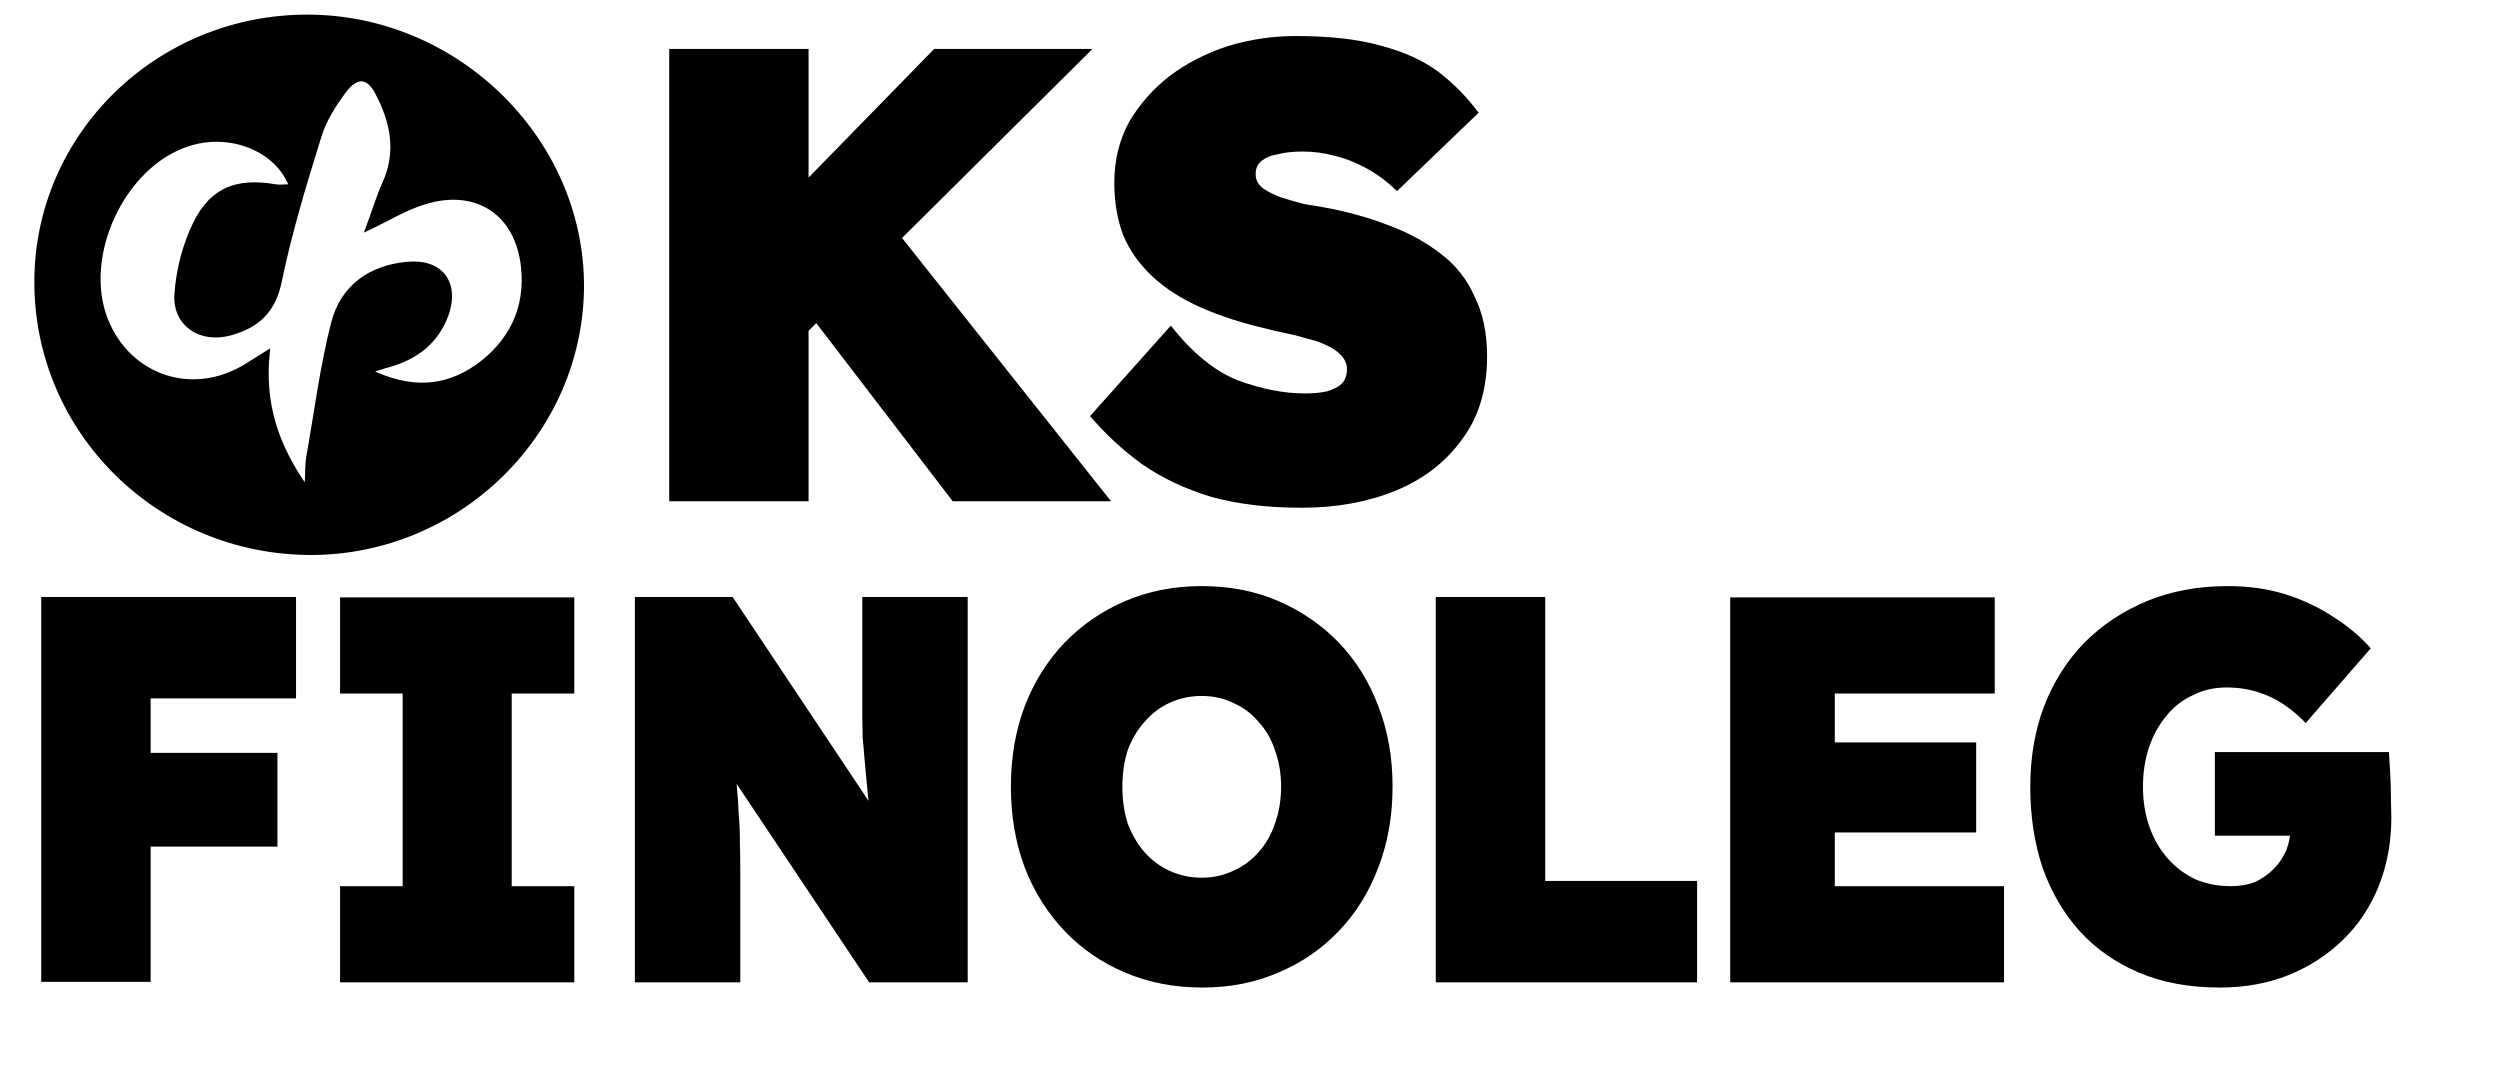
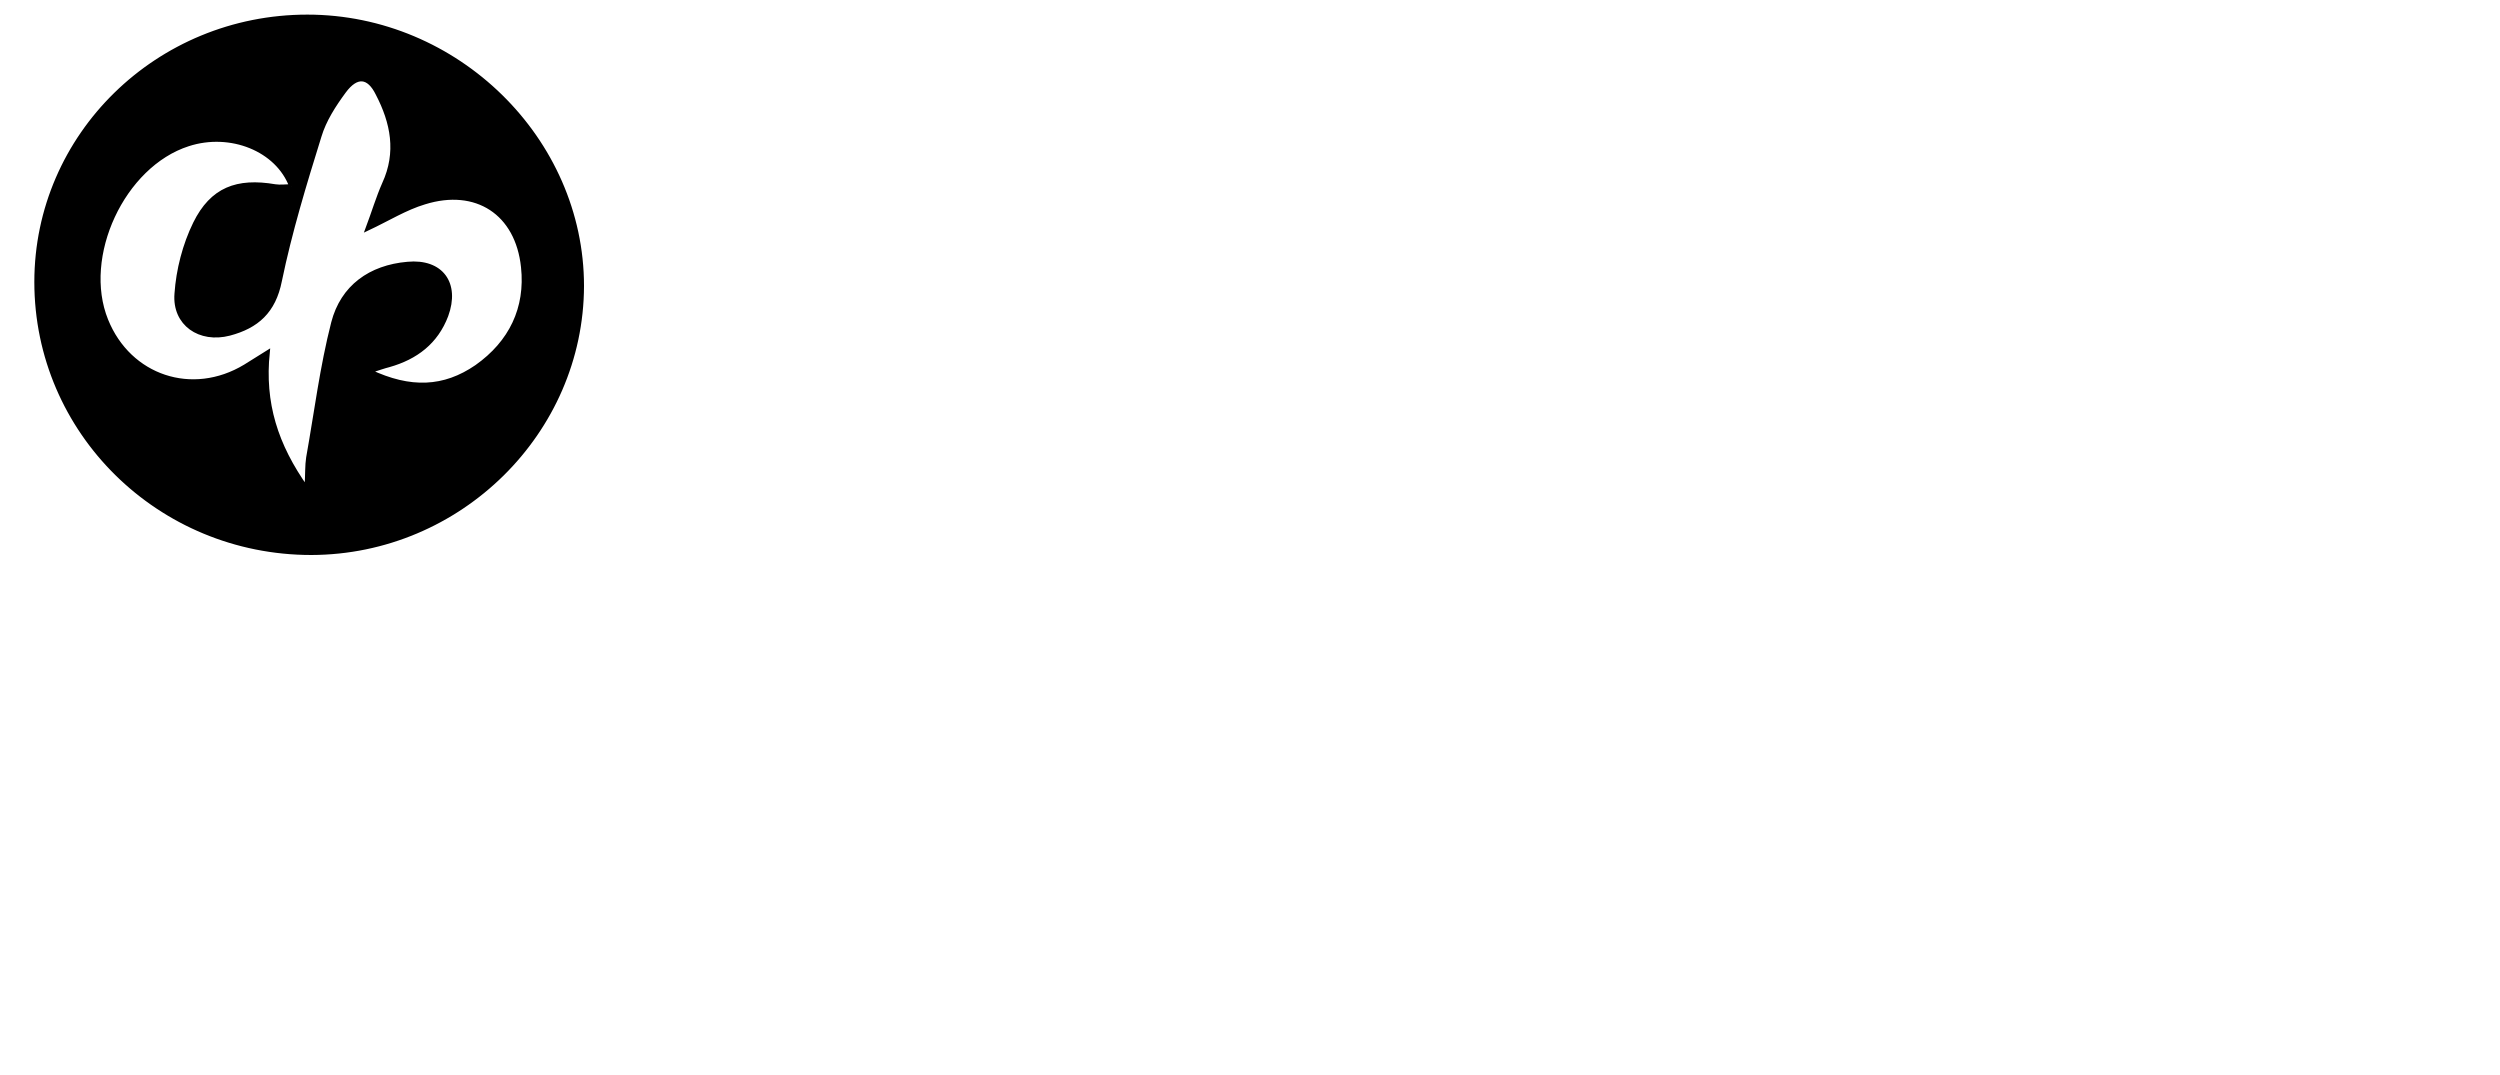
<svg xmlns="http://www.w3.org/2000/svg" version="1.2" viewBox="0 0 619 266" width="186" height="80">
  <style>.a{stroke:#000;stroke-miterlimit:100}</style>
  <path class="a" d="m77.1 136.8c-37.7 0-68.1-30-68.1-67.1 0-36.3 30-65.7 67.1-65.7 37 0 68 30.4 68 66.7-0.1 36.2-30.3 66-67 66.1zm-5-90.8c-3.4-9.1-15-13.8-25.5-10.4-16.2 5.2-26.7 27.8-20.3 43.6 5.7 14.1 21.3 19.3 34.4 11.4 1.6-1 3.2-2 5.6-3.5-1.3 12.6 2 23 9.6 33.7 0.2-3.6 0.1-5.7 0.4-7.6 2-11.2 3.4-22.5 6.2-33.4 2.3-8.9 9.2-13.8 18.4-14.6 8.4-0.8 12.5 4.9 9.6 12.8-2.5 6.6-7.5 10.4-14.2 12.3-1.2 0.3-2.3 0.7-4.8 1.5 10.1 4.8 18.5 4.4 26.5-1.1 8.5-6 12.6-14.5 11.5-24.7-1.4-13.4-11.6-20-24.4-16-4.7 1.4-9 4.1-14.1 6.5 1.5-4 2.6-7.7 4.1-11.1 3.6-7.8 2.1-15.2-1.6-22.3-2.2-4.5-5.2-4.8-8.3-0.6-2.5 3.4-4.9 7.1-6.1 11.1-3.7 11.9-7.3 23.7-9.8 35.8-1.5 7.6-5.7 11.3-12.5 13.1-7.3 1.9-13.7-2.4-13.1-9.9 0.4-5.9 2-12.1 4.6-17.4 4.2-8.5 10.4-10.8 19.8-9.2 1.3 0.2 2.6 0 4.1 0z" />
-   <path d="m270.5 12l-80.8 80.2-11.7-25.6 53.3-54.6zm-70.3 112h-34.5v-112h34.5zm74.9 0h-39.2l-40.6-53 22.4-19.3zm47.2 1.6q-12.7 0-22.4-2.7-9.6-2.9-17-8-7.2-5.2-13-12l20-22.4q8 10.2 16.7 13.6 8.8 3.2 16.5 3.2 3 0 5.4-0.5 2.4-0.7 3.7-1.9 1.3-1.3 1.3-3.6 0-2-1.5-3.5-1.3-1.4-3.5-2.4-2.2-1.1-5-1.7-2.5-0.8-5.1-1.3-2.4-0.5-4.3-1-9.6-2.2-16.8-5.4-7.2-3.2-12-7.7-4.8-4.5-7.2-10.2-2.2-5.8-2.2-13 0-8.2 3.6-14.9 3.9-6.7 10.1-11.5 6.4-4.8 14.4-7.4 8.2-2.5 16.8-2.5 12.7 0 21.1 2.4 8.5 2.2 14.3 6.5 5.7 4.4 9.9 10.1l-20.2 19.4q-3.5-3.4-7.3-5.5-3.9-2.2-8-3.2-4-1.1-8-1.1-3.7 0-6.3 0.7-2.5 0.4-4 1.7-1.4 1.1-1.4 3.2 0 2.1 1.8 3.5 1.9 1.3 4.6 2.3 2.9 0.9 5.6 1.6 2.9 0.5 4.8 0.8 8.8 1.6 16.2 4.5 7.3 2.7 12.8 7 5.6 4.2 8.4 10.6 3.1 6.2 3.1 14.8 0 12.4-6.3 20.7-6 8.3-16.4 12.6-10.4 4.2-23.2 4.2z" />
-   <path d="m37.3 243h-27.1v-95.3h27.1zm31.4-33.5h-45.5v-23.2h45.5zm4.6-36.7h-50.1v-25.1h50.1zm68.9 70.3h-58v-23.8h15.5v-47.7h-15.5v-23.8h58v23.8h-15.5v47.7h15.5zm41.1 0h-26.1v-95.4h24.2l40.4 60.6-5.8-1.9q-0.6-5.4-1.1-9.5-0.4-4.1-0.7-7.5-0.3-3.5-0.6-6.9-0.1-3.4-0.1-7.5 0-4.1 0-9.6v-17.7h26.1v95.4h-24.4l-44.6-66.8 10.2 3.3q0.6 5 1 8.9 0.5 3.6 0.7 6.8 0.3 3.1 0.4 6.2 0.3 3 0.3 6.8 0.1 3.7 0.1 8.8zm114.4 1.3q-10.4 0-19.1-3.7-8.6-3.6-15-10.3-6.4-6.7-9.9-15.8-3.4-9.1-3.4-19.9 0-10.9 3.4-19.9 3.5-9.1 9.9-15.8 6.4-6.6 15-10.3 8.7-3.7 18.9-3.7 10.5 0 19 3.7 8.6 3.7 15 10.3 6.4 6.7 9.8 15.8 3.5 9 3.5 19.8 0 10.9-3.5 20-3.4 9.1-9.8 15.8-6.4 6.7-15 10.3-8.5 3.7-18.8 3.7zm-0.2-27.2q4.3 0 7.8-1.7 3.7-1.6 6.3-4.6 2.8-3.1 4.1-7.2 1.5-4.1 1.5-9 0-4.9-1.5-9-1.3-4.1-4.1-7.1-2.6-3.1-6.3-4.7-3.5-1.7-7.8-1.7-4.2 0-7.9 1.7-3.5 1.6-6.2 4.7-2.7 3-4.2 7.1-1.3 4.1-1.3 9 0 4.9 1.3 9 1.5 4.1 4.2 7.2 2.7 3 6.2 4.6 3.7 1.7 7.9 1.7zm122.7 25.9h-64.7v-95.4h27.1v70.3h37.6zm76 0h-67.8v-95.3h65.5v23.8h-39.6v47.7h41.9zm-6.9-37.1h-48v-22.3h48zm60.3 38.4q-11.3 0-20-3.7-8.7-3.7-14.7-10.3-6-6.7-9.2-15.8-3-9.1-3-19.9 0-10.9 3.4-19.9 3.5-9.1 10-15.8 6.6-6.6 15.5-10.3 9-3.7 20-3.7 7.7 0 14.2 2 6.6 2.1 11.9 5.6 5.4 3.4 9.3 7.8l-16.1 18.5q-2.5-2.6-5.3-4.5-2.9-2-6.4-3.1-3.6-1.2-7.9-1.2-4.6 0-8.3 1.9-3.8 1.7-6.5 5-2.8 3.3-4.4 7.9-1.5 4.5-1.5 9.8 0 5.3 1.6 9.9 1.6 4.5 4.5 7.8 2.9 3.3 6.9 5.2 4 1.7 8.8 1.7 3.2 0 5.9-1 2.7-1.3 4.6-3.2 2-2 3.2-4.7 1.1-2.9 1.1-6.2v-3.9l3.5 6.5h-22.3v-20.7h43.1q0.1 1.5 0.3 4.9 0.2 3.4 0.2 6.8 0.1 3.3 0.1 4.5 0 9.1-3.1 16.9-3.1 7.8-8.9 13.4-5.6 5.5-13.4 8.7-7.8 3.1-17.1 3.1z" />
</svg>